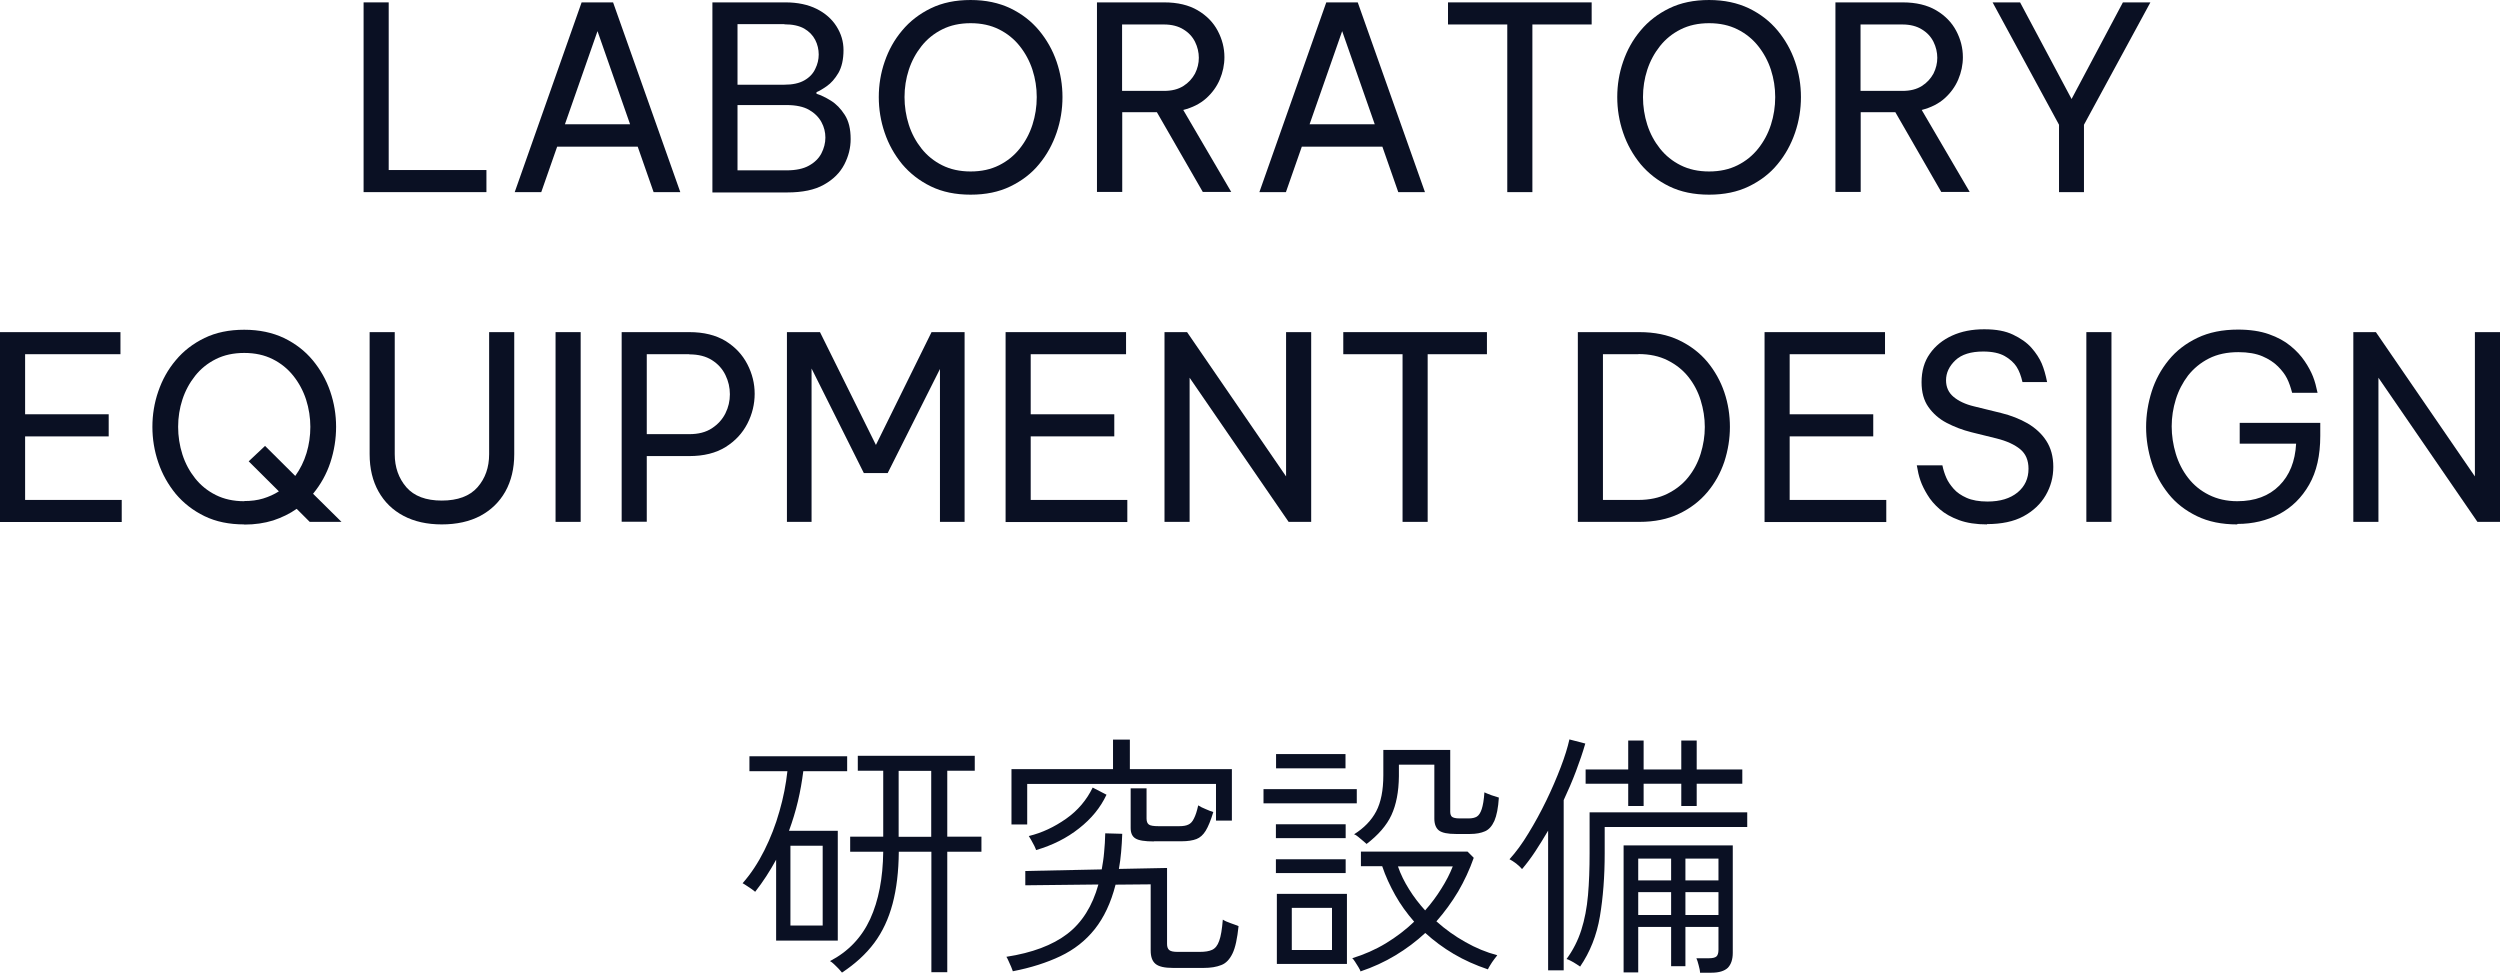
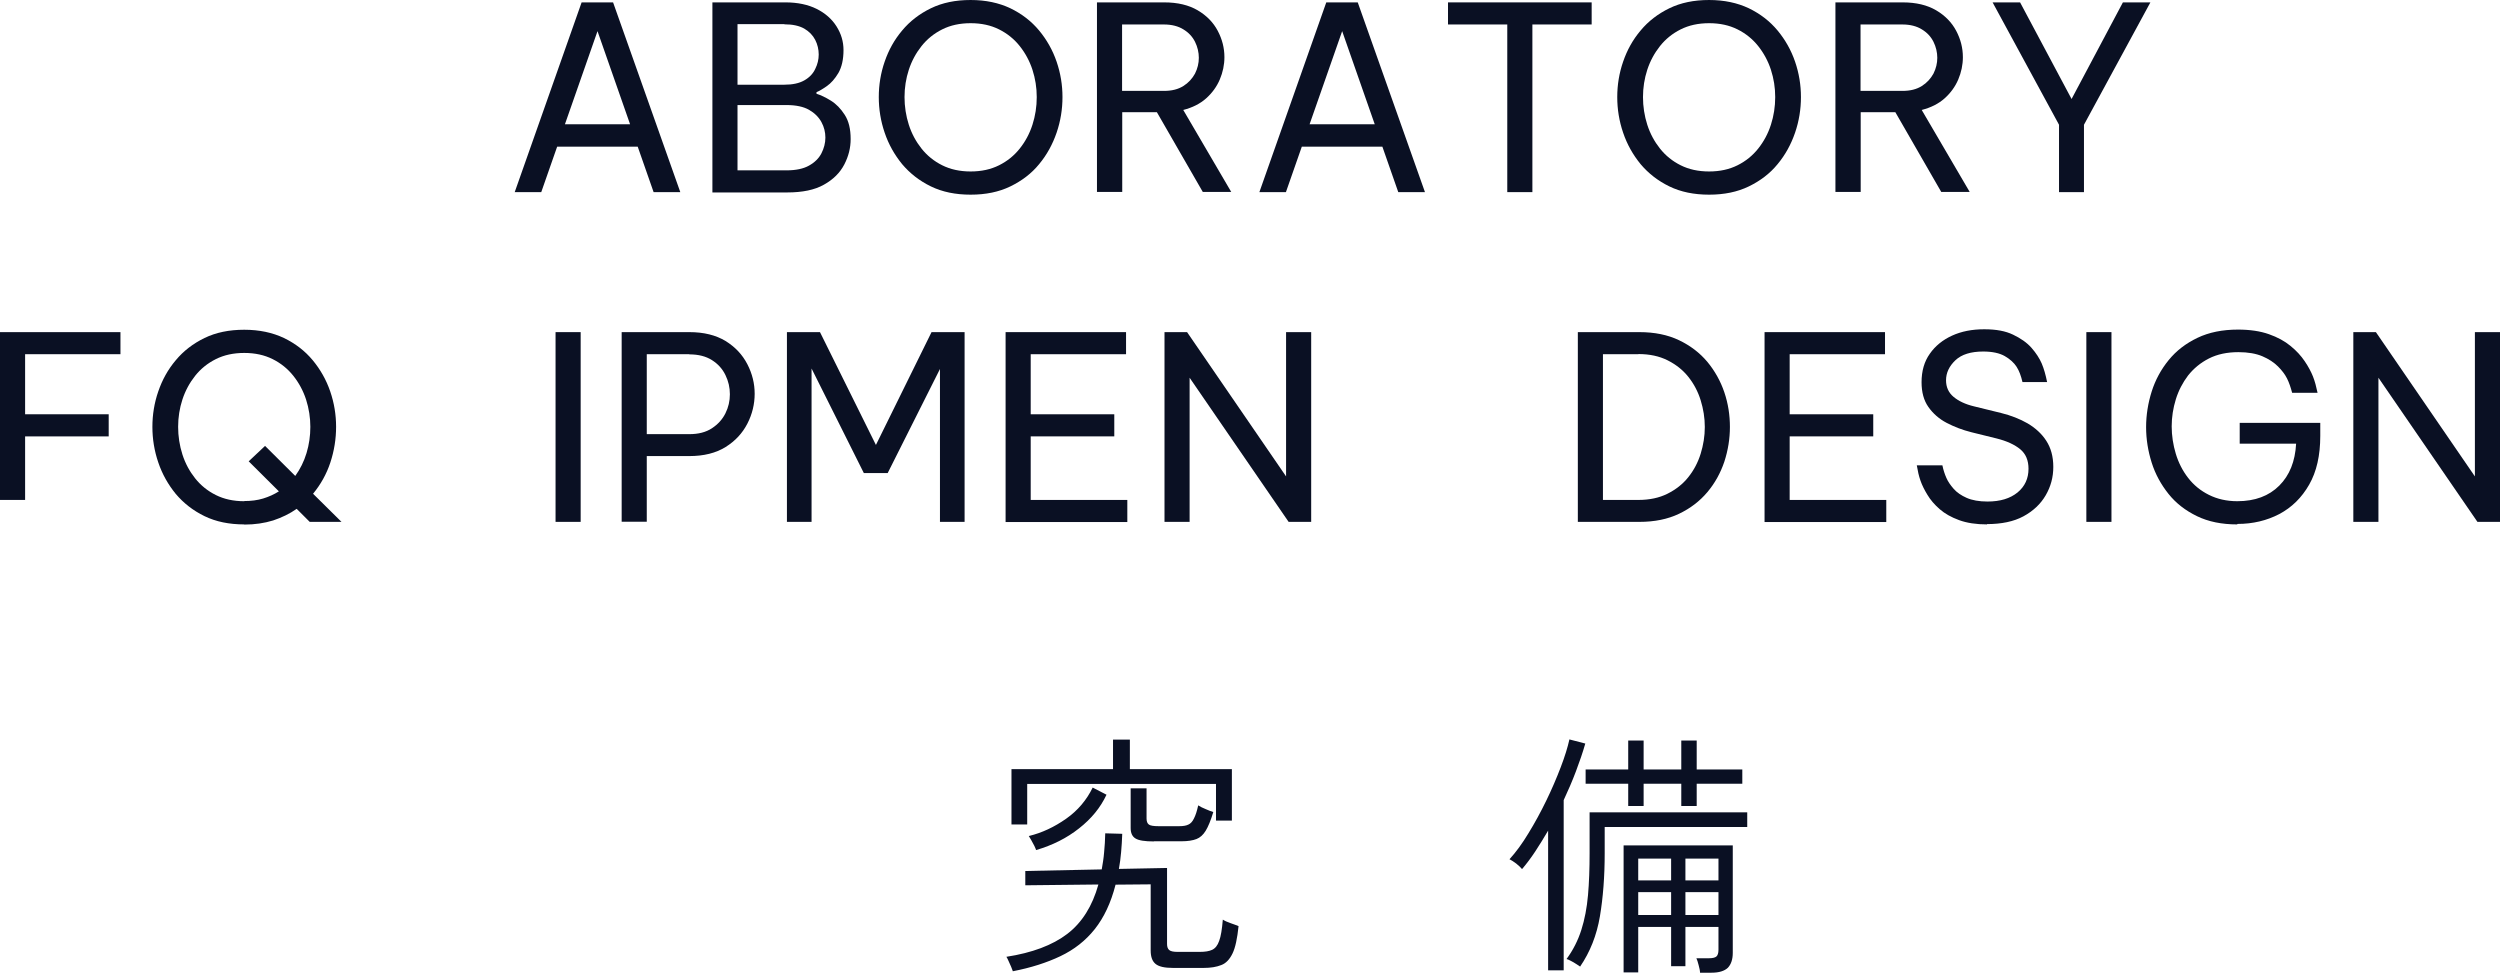
<svg xmlns="http://www.w3.org/2000/svg" id="_レイヤー_2" data-name="レイヤー 2" width="157.32" height="61.21" viewBox="0 0 157.32 61.21">
  <defs>
    <style>
      .cls-1 {
        fill: #0a1023;
        stroke-width: 0px;
      }
    </style>
  </defs>
  <g id="_レイヤー_1-2" data-name="レイヤー 1">
    <g>
-       <path class="cls-1" d="m48.84,59.18v-5.08c-.19.35-.4.7-.62,1.04-.22.34-.45.66-.7.98-.04-.04-.12-.1-.23-.18-.11-.08-.22-.15-.33-.22-.11-.07-.18-.12-.23-.14.53-.6.98-1.29,1.37-2.07.39-.78.71-1.6.95-2.46.25-.86.41-1.7.5-2.52h-2.39v-.94h6.15v.94h-2.76c-.08.63-.19,1.27-.34,1.9-.15.63-.34,1.25-.56,1.85h3.07v6.91h-3.88Zm.9-.94h2.03v-5.02h-2.03v5.02Zm3.25,2.97s-.1-.12-.19-.22c-.09-.1-.2-.2-.31-.31-.11-.1-.19-.17-.26-.2,1.15-.6,1.99-1.48,2.53-2.65.53-1.16.8-2.57.82-4.23h-2.08v-.95h2.08v-4.15h-1.6v-.94h7.36v.94h-1.73v4.15h2.15v.95h-2.15v7.58h-1v-7.58h-2.05c-.01,1.24-.14,2.33-.39,3.27s-.63,1.76-1.15,2.46c-.52.7-1.2,1.32-2.03,1.87h0Zm3.56-8.55h2.05v-4.15h-2.05v4.15Z" />
      <path class="cls-1" d="m63.73,61.1l-.1-.26c-.06-.13-.12-.26-.17-.38-.05-.12-.1-.21-.13-.25,1.62-.25,2.9-.73,3.83-1.44.93-.71,1.58-1.75,1.96-3.11l-4.6.05v-.9l4.81-.1c.06-.34.12-.7.15-1.08.04-.38.06-.77.07-1.19l1.07.03c-.01.4-.04.78-.07,1.15-.03.37-.08.72-.14,1.06l3.03-.06v4.78c0,.17.04.3.13.38s.26.12.52.12h1.42c.32,0,.58-.04.77-.13.19-.09.34-.27.44-.56.11-.29.18-.74.23-1.34.12.08.28.15.48.22.2.07.37.13.51.19-.08.77-.2,1.35-.38,1.72s-.41.62-.71.73c-.3.12-.66.18-1.11.18h-1.92c-.53,0-.89-.08-1.1-.25-.21-.17-.31-.45-.31-.85v-4.16l-2.21.02c-.29,1.14-.73,2.07-1.31,2.8s-1.3,1.29-2.16,1.7c-.86.41-1.86.73-3,.95v-.02Zm-.08-9.21v-3.49h6.39v-1.86h1.06v1.86h6.42v3.24h-1v-2.31h-11.88v2.55h-1,.01Zm1.55,1.61c-.01-.05-.05-.14-.11-.27-.06-.12-.13-.25-.2-.37s-.12-.21-.15-.25c.83-.2,1.61-.57,2.35-1.09.74-.52,1.29-1.18,1.67-1.96l.87.45c-.38.81-.95,1.51-1.73,2.12-.77.61-1.67,1.06-2.69,1.36h-.01Zm7.42-.55c-.58,0-.97-.06-1.17-.19-.2-.12-.3-.34-.3-.65v-2.5h1v1.9c0,.18.05.31.15.38.1.07.3.1.61.1h1.29c.25,0,.44-.03.58-.1.14-.06.26-.19.35-.38.1-.19.19-.46.27-.83.12.08.28.16.48.24.2.09.36.15.47.18-.16.53-.32.92-.48,1.18-.16.26-.35.43-.58.52-.23.09-.55.14-.94.14h-1.74.01Z" />
-       <path class="cls-1" d="m79.51,50.55v-.89h5.87v.89h-5.87Zm.78,2.19v-.87h4.39v.87h-4.39Zm0,2.2v-.87h4.39v.87h-4.39Zm.01-6.59v-.9h4.37v.9h-4.37Zm.05,12.31v-4.41h4.41v4.41h-4.41Zm.94-.88h2.53v-2.65h-2.53v2.65Zm4.32,1.35c0-.05-.05-.14-.12-.26-.07-.12-.14-.23-.22-.35-.08-.12-.13-.19-.18-.22.75-.23,1.46-.54,2.12-.94.66-.4,1.26-.86,1.78-1.36-.46-.53-.86-1.08-1.19-1.67-.33-.59-.61-1.19-.82-1.82h-1.34v-.92h6.71l.39.39c-.26.74-.59,1.45-.98,2.12-.4.67-.86,1.3-1.37,1.88.56.5,1.16.93,1.82,1.3.65.37,1.32.65,2.01.83-.03.04-.09.13-.19.25-.1.12-.17.25-.25.37-.08.12-.12.21-.15.27-.77-.26-1.49-.58-2.15-.97-.66-.39-1.25-.83-1.79-1.32-.57.53-1.2,1-1.88,1.41-.68.41-1.42.75-2.2,1.01Zm.39-8.02s-.12-.11-.22-.19c-.1-.09-.21-.17-.31-.26-.11-.09-.19-.14-.26-.16.62-.39,1.09-.87,1.39-1.44.3-.57.45-1.33.45-2.27v-1.6h4.21v3.89c0,.15.04.26.11.32.08.06.23.1.45.1h.63c.19,0,.36-.04.48-.11.13-.08.23-.23.31-.47.08-.24.14-.59.17-1.06.11.05.25.11.44.18.18.06.34.11.47.15-.04.65-.14,1.13-.28,1.46-.15.33-.34.55-.59.66s-.56.17-.94.17h-.89c-.52,0-.87-.07-1.07-.22-.19-.15-.29-.4-.29-.75v-3.39h-2.23v.73c-.01.98-.17,1.79-.47,2.44-.3.65-.83,1.26-1.58,1.83h.02Zm3.68,4.18c.39-.44.73-.9,1.02-1.37.3-.47.54-.94.72-1.4h-3.45c.17.5.41.98.7,1.44.29.47.63.91,1.01,1.33Z" />
      <path class="cls-1" d="m97.42,61.08v-8.81c-.27.46-.54.9-.81,1.31-.27.41-.55.78-.83,1.11-.09-.11-.21-.22-.37-.35-.16-.12-.3-.21-.42-.27.4-.44.8-.98,1.19-1.63.4-.65.77-1.33,1.12-2.05.35-.72.65-1.42.91-2.1.26-.68.44-1.26.55-1.76l1,.26c-.16.56-.36,1.14-.59,1.75-.23.61-.49,1.21-.77,1.81v10.71h-.98v.02Zm2.02-.25s-.12-.09-.24-.16c-.12-.08-.24-.15-.36-.21-.12-.06-.2-.1-.26-.11.41-.56.72-1.17.93-1.83.21-.66.35-1.39.42-2.19s.1-1.67.1-2.63v-2.58h9.92v.92h-8.97v1.66c0,1.45-.1,2.77-.3,3.96s-.62,2.25-1.25,3.17h.01Zm3.02-10.11v-1.4h-2.68v-.9h2.68v-1.82h.97v1.82h2.37v-1.82h.97v1.82h2.87v.9h-2.87v1.4h-.97v-1.4h-2.37v1.4h-.97Zm4.52,10.49c0-.13-.04-.29-.09-.48s-.09-.33-.14-.43h.81c.21,0,.37-.04.45-.11.08-.07.13-.21.13-.42v-1.44h-2.08v2.47h-.9v-2.47h-2.07v2.86h-.92v-7.99h6.87v6.76c0,.42-.11.73-.31.94-.21.2-.55.31-1.03.31h-.73,0Zm-3.89-5.81h2.07v-1.37h-2.07v1.37Zm0,2.18h2.07v-1.44h-2.07v1.44Zm2.97-2.18h2.08v-1.37h-2.08v1.37Zm0,2.18h2.08v-1.44h-2.08v1.44Z" />
-       <path class="cls-1" d="m22.88,12.09V.15h1.58v10.55h6.15v1.39h-7.73Z" />
      <path class="cls-1" d="m32.39,12.09L36.6.15h1.98l4.23,11.94h-1.68l-1-2.86h-5.07l-1,2.86h-1.68.01Zm3.16-4.27h4.1l-2.05-5.86-2.05,5.86Z" />
      <path class="cls-1" d="m44.83,12.09V.15h4.6c.76,0,1.42.14,1.96.41s.96.64,1.25,1.1c.29.46.44.95.44,1.49,0,.59-.11,1.07-.32,1.44-.22.37-.46.64-.73.83-.27.19-.48.31-.65.38v.1c.26.08.56.22.9.43.34.21.63.51.88.9s.37.89.37,1.52c0,.55-.13,1.08-.4,1.6-.27.52-.69.94-1.28,1.27-.58.33-1.35.49-2.31.49h-4.71v-.02Zm4.53-10.57h-2.95v3.81h2.95c.52,0,.93-.09,1.25-.27.32-.18.55-.42.69-.72.15-.3.22-.6.22-.91s-.07-.63-.22-.92c-.15-.29-.38-.53-.69-.71-.32-.18-.73-.27-1.25-.27h0Zm.13,5.09h-3.08v4.11h3.08c.59,0,1.07-.1,1.42-.3.36-.2.62-.46.78-.77.16-.31.25-.65.25-.99s-.08-.67-.25-.98c-.17-.31-.43-.57-.78-.77-.35-.2-.83-.3-1.42-.3Z" />
      <path class="cls-1" d="m61.08,12.25c-.95,0-1.78-.17-2.5-.52-.72-.35-1.32-.82-1.81-1.4-.48-.59-.85-1.24-1.1-1.98-.25-.73-.37-1.48-.37-2.24s.12-1.51.37-2.23c.25-.73.61-1.38,1.1-1.96.48-.58,1.09-1.05,1.81-1.4.72-.35,1.55-.52,2.5-.52s1.78.18,2.5.52c.72.35,1.32.81,1.81,1.4.48.58.85,1.23,1.1,1.96.25.73.37,1.47.37,2.23s-.12,1.51-.37,2.24c-.25.73-.61,1.39-1.1,1.98-.48.59-1.09,1.05-1.81,1.4-.72.35-1.55.52-2.5.52Zm0-1.46c.68,0,1.27-.13,1.79-.39.52-.26.95-.61,1.3-1.05.35-.44.62-.94.8-1.5.18-.56.27-1.14.27-1.74s-.09-1.16-.27-1.72c-.18-.55-.45-1.05-.8-1.49-.35-.44-.78-.79-1.3-1.05-.52-.26-1.11-.39-1.79-.39s-1.27.13-1.79.39c-.52.26-.95.61-1.3,1.05-.35.44-.62.94-.8,1.49s-.27,1.13-.27,1.72.09,1.18.27,1.74c.18.56.45,1.06.8,1.5.35.44.78.79,1.3,1.05.52.26,1.11.39,1.79.39Z" />
      <path class="cls-1" d="m69.03,12.09V.15h4.23c.85,0,1.55.17,2.11.5s.98.76,1.26,1.29c.28.53.42,1.08.42,1.66,0,.48-.1.95-.29,1.4s-.48.85-.86,1.19-.86.58-1.44.73l3.02,5.16h-1.79l-2.89-5.02h-2.18v5.02h-1.59Zm4.21-10.55h-2.63v4.18h2.63c.5,0,.9-.1,1.23-.31.32-.2.56-.47.73-.78.16-.32.24-.65.24-.99s-.08-.69-.24-1.01c-.16-.32-.4-.58-.73-.78-.32-.2-.73-.31-1.23-.31Z" />
      <path class="cls-1" d="m79.25,12.09L83.46.15h1.98l4.23,11.94h-1.68l-1-2.86h-5.07l-1,2.86h-1.68.01Zm3.16-4.27h4.1l-2.05-5.86-2.05,5.86Z" />
      <path class="cls-1" d="m94.85,12.09V1.54h-3.73V.15h9.04v1.39h-3.73v10.55h-1.58Z" />
      <path class="cls-1" d="m107.55,12.25c-.95,0-1.78-.17-2.5-.52-.72-.35-1.32-.82-1.81-1.4-.48-.59-.85-1.24-1.1-1.98-.25-.73-.37-1.48-.37-2.24s.12-1.51.37-2.23c.25-.73.61-1.38,1.1-1.96.48-.58,1.09-1.05,1.81-1.4.72-.35,1.55-.52,2.5-.52s1.78.18,2.5.52c.72.35,1.32.81,1.81,1.4.48.58.85,1.23,1.1,1.96.25.73.37,1.47.37,2.23s-.12,1.51-.37,2.24c-.25.73-.61,1.39-1.1,1.98-.48.59-1.09,1.05-1.81,1.4-.72.35-1.55.52-2.5.52Zm0-1.46c.68,0,1.27-.13,1.79-.39.52-.26.95-.61,1.3-1.05.35-.44.62-.94.8-1.5.18-.56.27-1.14.27-1.74s-.09-1.16-.27-1.72c-.18-.55-.45-1.05-.8-1.49-.35-.44-.78-.79-1.3-1.05-.52-.26-1.11-.39-1.79-.39s-1.27.13-1.79.39c-.52.26-.95.61-1.3,1.05-.35.44-.62.94-.8,1.49-.18.55-.27,1.13-.27,1.72s.09,1.18.27,1.74c.18.56.45,1.06.8,1.5.35.44.78.79,1.3,1.05.52.26,1.11.39,1.79.39Z" />
      <path class="cls-1" d="m115.5,12.09V.15h4.23c.85,0,1.55.17,2.11.5s.98.76,1.26,1.29c.28.53.42,1.08.42,1.66,0,.48-.1.95-.29,1.4s-.48.85-.86,1.19-.86.58-1.44.73l3.02,5.16h-1.79l-2.89-5.02h-2.18v5.02h-1.59Zm4.21-10.55h-2.63v4.18h2.63c.5,0,.9-.1,1.23-.31.32-.2.56-.47.73-.78.16-.32.24-.65.24-.99s-.08-.69-.24-1.01c-.16-.32-.4-.58-.73-.78-.32-.2-.73-.31-1.23-.31Z" />
      <path class="cls-1" d="m129.57,12.09v-4.24L125.39.15h1.73l3.24,6.08,3.23-6.08h1.73l-4.18,7.7v4.24h-1.57Z" />
-       <path class="cls-1" d="m0,32.84v-11.94h7.58v1.39H1.58v3.78h5.26v1.39H1.58v4h6.08v1.39H0Z" />
+       <path class="cls-1" d="m0,32.84v-11.94h7.58v1.39H1.58v3.78h5.26v1.39H1.58v4h6.08H0Z" />
      <path class="cls-1" d="m15.37,33c-.95,0-1.78-.17-2.5-.52-.72-.35-1.32-.82-1.81-1.4-.48-.59-.85-1.24-1.1-1.98-.25-.73-.37-1.48-.37-2.24s.12-1.51.37-2.23c.25-.73.61-1.38,1.1-1.96.48-.58,1.09-1.05,1.81-1.4.72-.35,1.55-.52,2.5-.52s1.78.18,2.5.52c.72.35,1.32.81,1.81,1.4.48.58.85,1.23,1.1,1.96.25.73.37,1.47.37,2.23s-.12,1.51-.36,2.24c-.24.73-.61,1.39-1.09,1.97l1.79,1.77h-2l-.82-.82c-.44.31-.94.55-1.48.73-.55.17-1.15.26-1.81.26h-.01Zm0-1.47c.43,0,.83-.05,1.19-.16s.69-.26.99-.45l-1.9-1.89,1.03-.97,1.9,1.89c.31-.43.55-.91.71-1.44.16-.53.24-1.08.24-1.65s-.09-1.16-.27-1.72c-.18-.55-.45-1.05-.8-1.49-.35-.44-.78-.79-1.3-1.05-.52-.26-1.11-.39-1.79-.39s-1.27.13-1.79.39c-.52.26-.95.61-1.3,1.05-.35.44-.62.94-.8,1.49-.18.55-.27,1.13-.27,1.72s.09,1.18.27,1.74c.18.56.45,1.06.8,1.5.35.44.78.79,1.3,1.05.52.26,1.11.39,1.79.39h0Z" />
-       <path class="cls-1" d="m27.81,33c-.94,0-1.74-.18-2.42-.54-.68-.36-1.2-.87-1.57-1.53-.37-.66-.56-1.44-.56-2.35v-7.68h1.58v7.68c0,.83.25,1.52.73,2.08.49.56,1.23.84,2.23.84s1.76-.28,2.25-.84.73-1.25.73-2.08v-7.68h1.58v7.68c0,.9-.19,1.69-.56,2.35-.37.66-.9,1.17-1.57,1.53-.68.36-1.49.54-2.44.54h.02Z" />
      <path class="cls-1" d="m34.96,32.84v-11.94h1.58v11.94h-1.58Z" />
      <path class="cls-1" d="m39.12,32.84v-11.94h4.26c.91,0,1.67.19,2.28.56.61.38,1.06.86,1.37,1.46s.46,1.22.46,1.86-.15,1.28-.46,1.88c-.31.6-.76,1.09-1.37,1.47-.61.38-1.37.57-2.28.57h-2.68v4.13h-1.58Zm4.26-10.55h-2.68v5.03h2.68c.57,0,1.04-.12,1.42-.37s.66-.56.85-.94c.19-.38.28-.78.28-1.2s-.09-.82-.28-1.21-.47-.7-.85-.94c-.38-.24-.85-.36-1.42-.36h0Z" />
      <path class="cls-1" d="m49.52,32.84v-11.94h2.08l3.52,7.1,3.5-7.1h2.08v11.94h-1.55v-9.62l-3.29,6.55h-1.5l-3.29-6.58v9.65h-1.55Z" />
      <path class="cls-1" d="m63.28,32.84v-11.94h7.58v1.39h-6v3.78h5.26v1.39h-5.26v4h6.08v1.39h-7.66Z" />
      <path class="cls-1" d="m73.28,32.84v-11.94h1.42l6.23,9.08v-9.08h1.58v11.94h-1.42l-6.23-9.07v9.07h-1.58Z" />
-       <path class="cls-1" d="m88.26,32.84v-10.55h-3.73v-1.39h9.04v1.39h-3.73v10.55h-1.58Z" />
      <path class="cls-1" d="m99.29,32.84v-11.94h3.87c.96,0,1.79.17,2.5.51.71.34,1.3.79,1.78,1.36.47.57.83,1.21,1.07,1.92.24.71.35,1.44.35,2.18s-.12,1.47-.35,2.18c-.24.71-.59,1.35-1.07,1.92-.48.57-1.07,1.02-1.78,1.36-.71.34-1.54.51-2.5.51h-3.87Zm3.81-10.55h-2.23v9.17h2.23c.7,0,1.31-.13,1.83-.39.52-.26.96-.6,1.31-1.04.35-.44.61-.93.78-1.48s.26-1.11.26-1.68-.09-1.13-.26-1.68-.43-1.04-.78-1.48c-.35-.44-.79-.78-1.31-1.04-.52-.26-1.13-.39-1.83-.39h0Z" />
      <path class="cls-1" d="m111.04,32.84v-11.94h7.58v1.39h-6v3.78h5.26v1.39h-5.26v4h6.08v1.39h-7.66Z" />
      <path class="cls-1" d="m125.05,33c-.69,0-1.28-.09-1.77-.27-.49-.18-.9-.41-1.22-.69s-.58-.58-.77-.9c-.19-.31-.34-.61-.44-.9-.1-.28-.17-.6-.23-.96h1.61c.06.3.15.56.25.79.1.23.25.45.46.69.2.23.48.42.82.57.34.15.78.23,1.31.23.8,0,1.42-.19,1.89-.57.46-.38.69-.88.69-1.49,0-.53-.17-.94-.52-1.23-.35-.29-.85-.52-1.49-.68l-1.58-.39c-.56-.14-1.08-.34-1.56-.59s-.86-.59-1.15-1c-.29-.41-.43-.93-.43-1.56,0-.7.17-1.3.52-1.79.34-.49.81-.87,1.4-1.14.59-.27,1.26-.4,2.02-.4s1.34.11,1.82.34c.48.23.87.5,1.16.83.29.33.5.66.64.98.14.33.25.72.34,1.17h-1.55c-.09-.39-.21-.71-.37-.96-.16-.25-.41-.48-.74-.67-.33-.19-.79-.29-1.36-.29-.77,0-1.36.18-1.75.55-.39.37-.59.79-.59,1.26,0,.43.16.78.47,1.04s.74.47,1.29.6l1.71.42c.61.15,1.17.37,1.66.65.49.29.89.65,1.18,1.1.29.45.44.99.44,1.64s-.16,1.24-.48,1.79c-.32.55-.79.99-1.4,1.32-.61.33-1.38.49-2.3.49l.02.02Z" />
      <path class="cls-1" d="m131.29,32.84v-11.94h1.58v11.94h-1.58Z" />
      <path class="cls-1" d="m140.78,33c-.97,0-1.81-.17-2.53-.52-.72-.35-1.32-.81-1.79-1.4-.47-.59-.83-1.24-1.06-1.97-.23-.73-.35-1.47-.35-2.23s.12-1.51.35-2.24c.23-.73.59-1.39,1.07-1.98.48-.59,1.08-1.05,1.81-1.4.73-.35,1.58-.52,2.56-.52.75,0,1.4.1,1.94.29.54.19,1,.44,1.36.74.37.3.66.62.89.96.23.34.4.66.52.96s.21.65.29,1.03h-1.6c-.09-.34-.19-.64-.32-.9-.13-.26-.32-.51-.57-.76s-.58-.47-.98-.64c-.4-.17-.91-.26-1.51-.26-.71,0-1.33.13-1.86.4-.53.27-.96.63-1.31,1.07-.34.45-.6.95-.77,1.5-.17.55-.26,1.12-.26,1.7s.09,1.17.26,1.73c.17.56.43,1.07.78,1.52s.78.8,1.3,1.06,1.11.4,1.79.4c1.11,0,1.99-.33,2.64-.98.65-.65,1-1.53,1.06-2.64h-3.55v-1.31h5.07v.82c0,1.23-.23,2.25-.7,3.07-.47.82-1.09,1.43-1.88,1.85-.79.41-1.66.62-2.63.62l-.02.03Z" />
      <path class="cls-1" d="m148.09,32.84v-11.94h1.42l6.23,9.08v-9.08h1.58v11.94h-1.42l-6.23-9.07v9.07h-1.58Z" />
    </g>
  </g>
</svg>